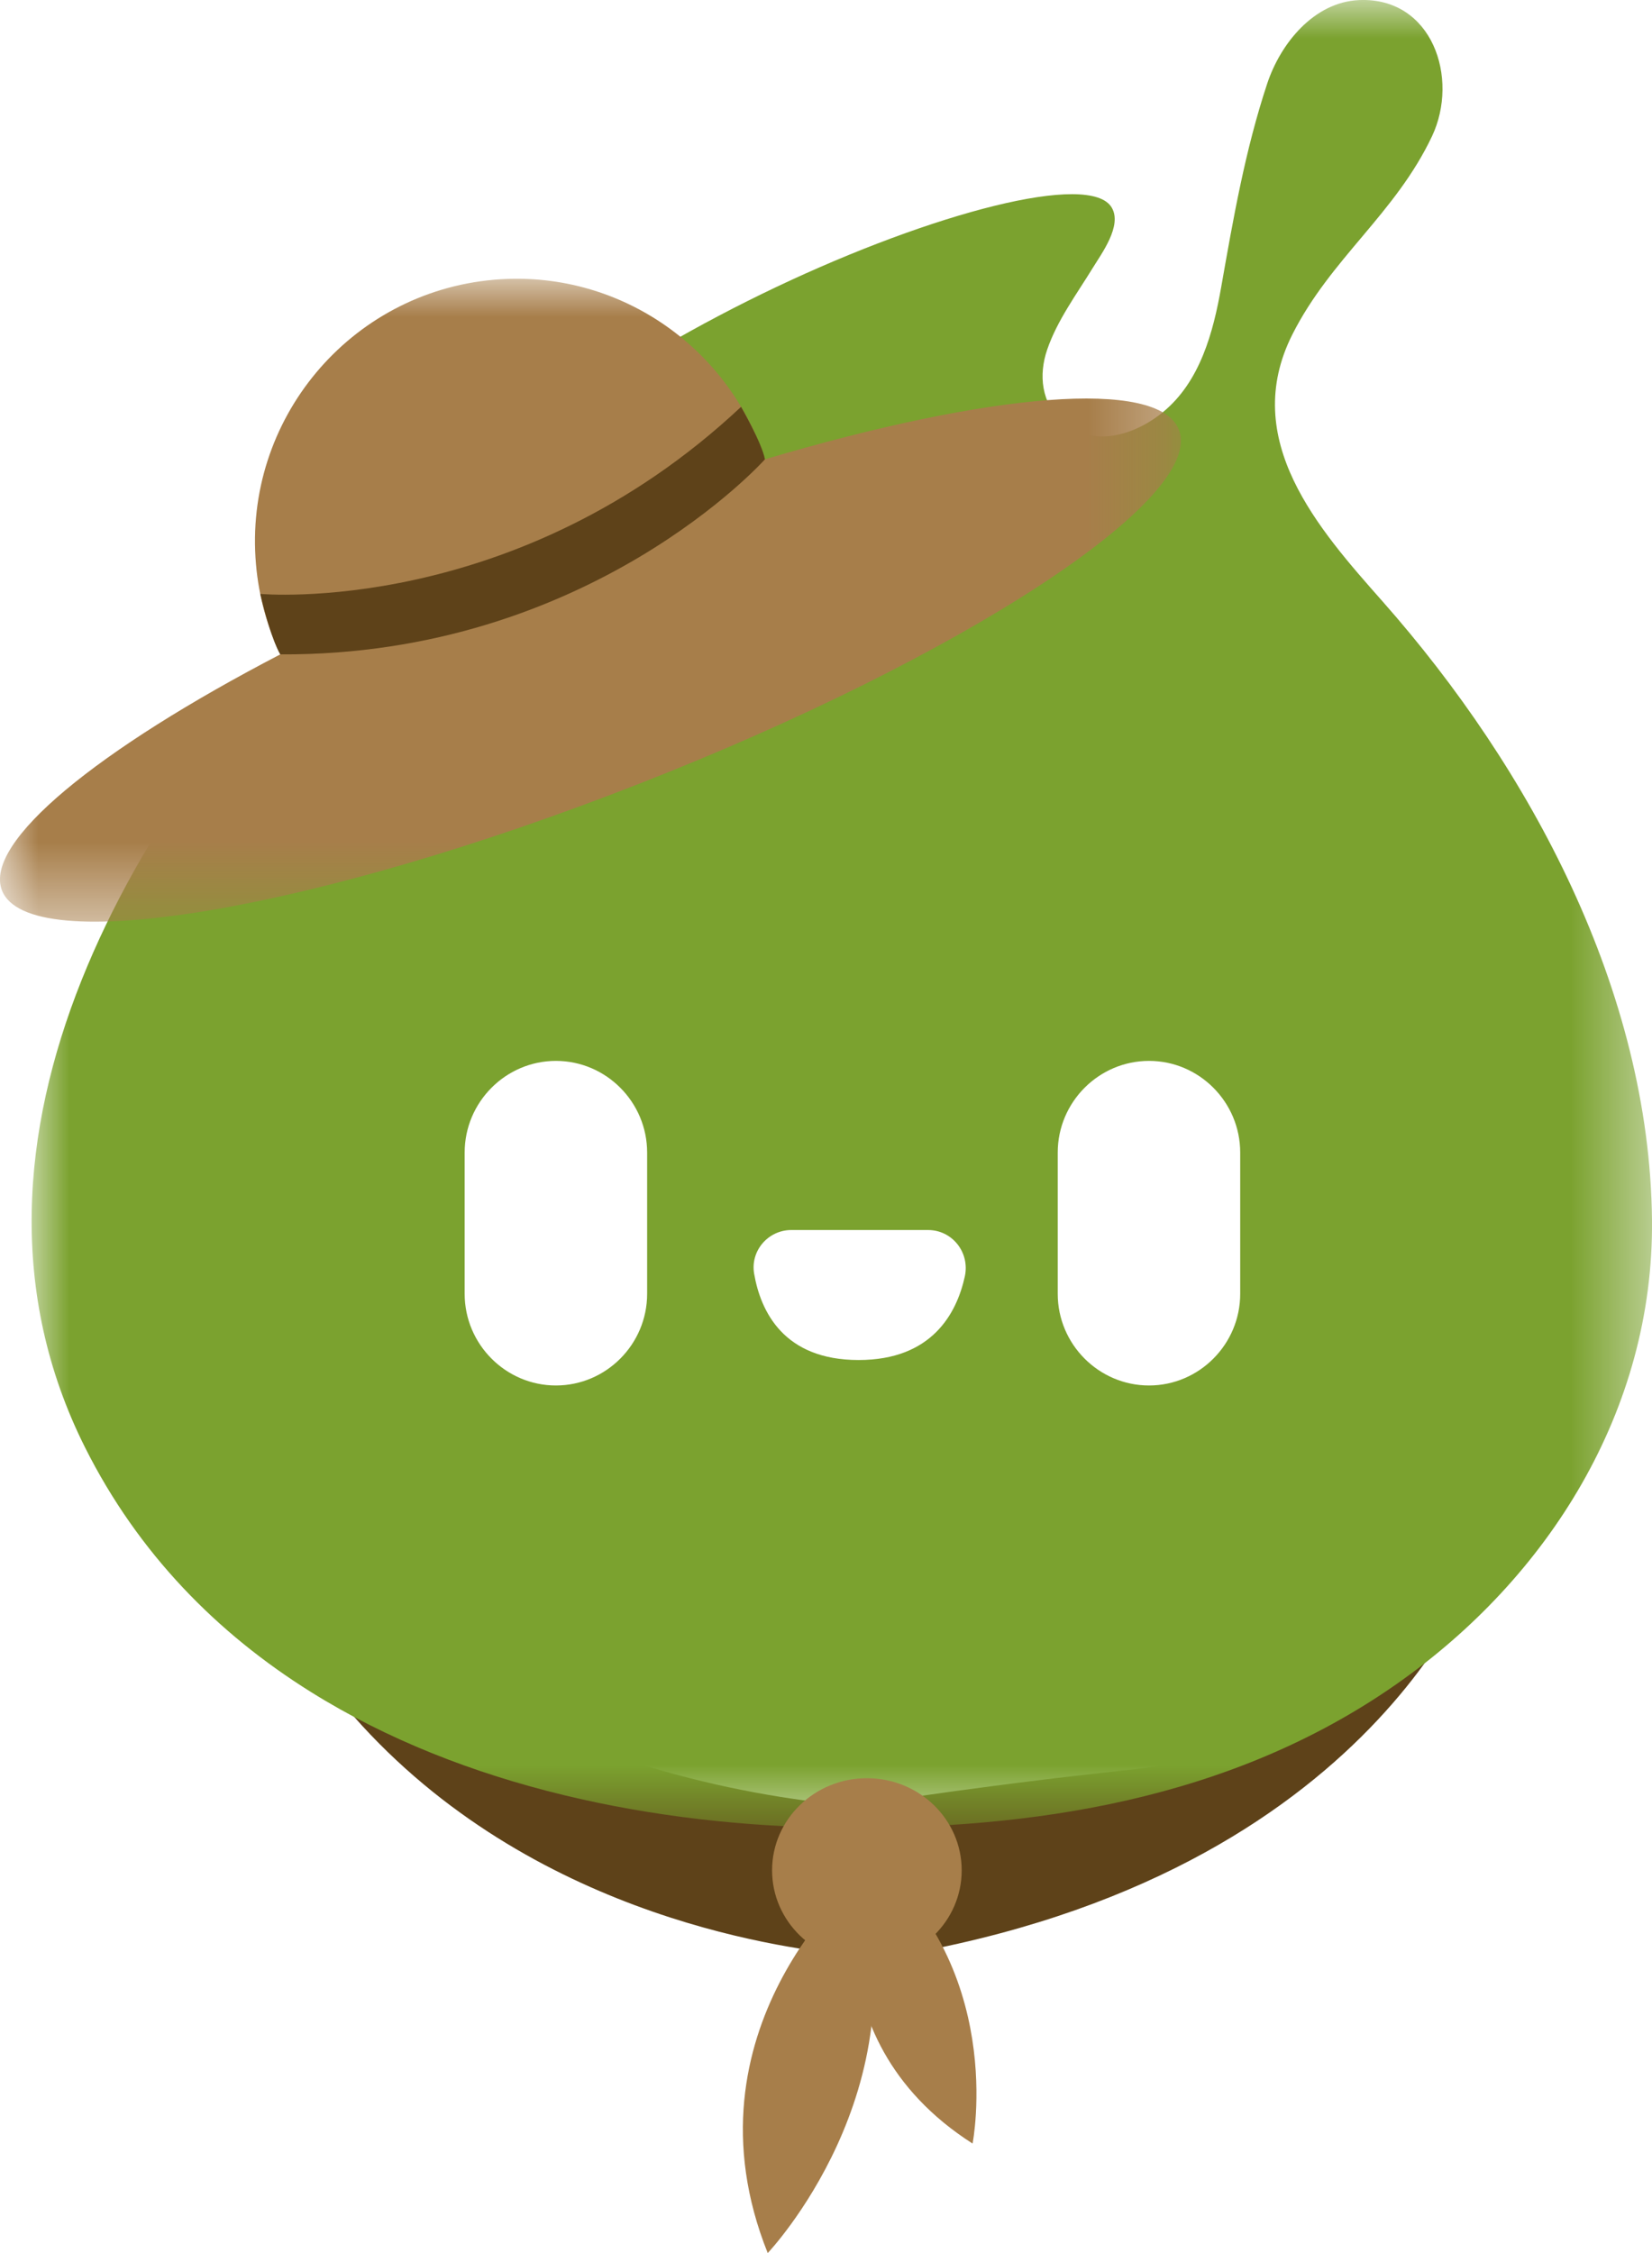
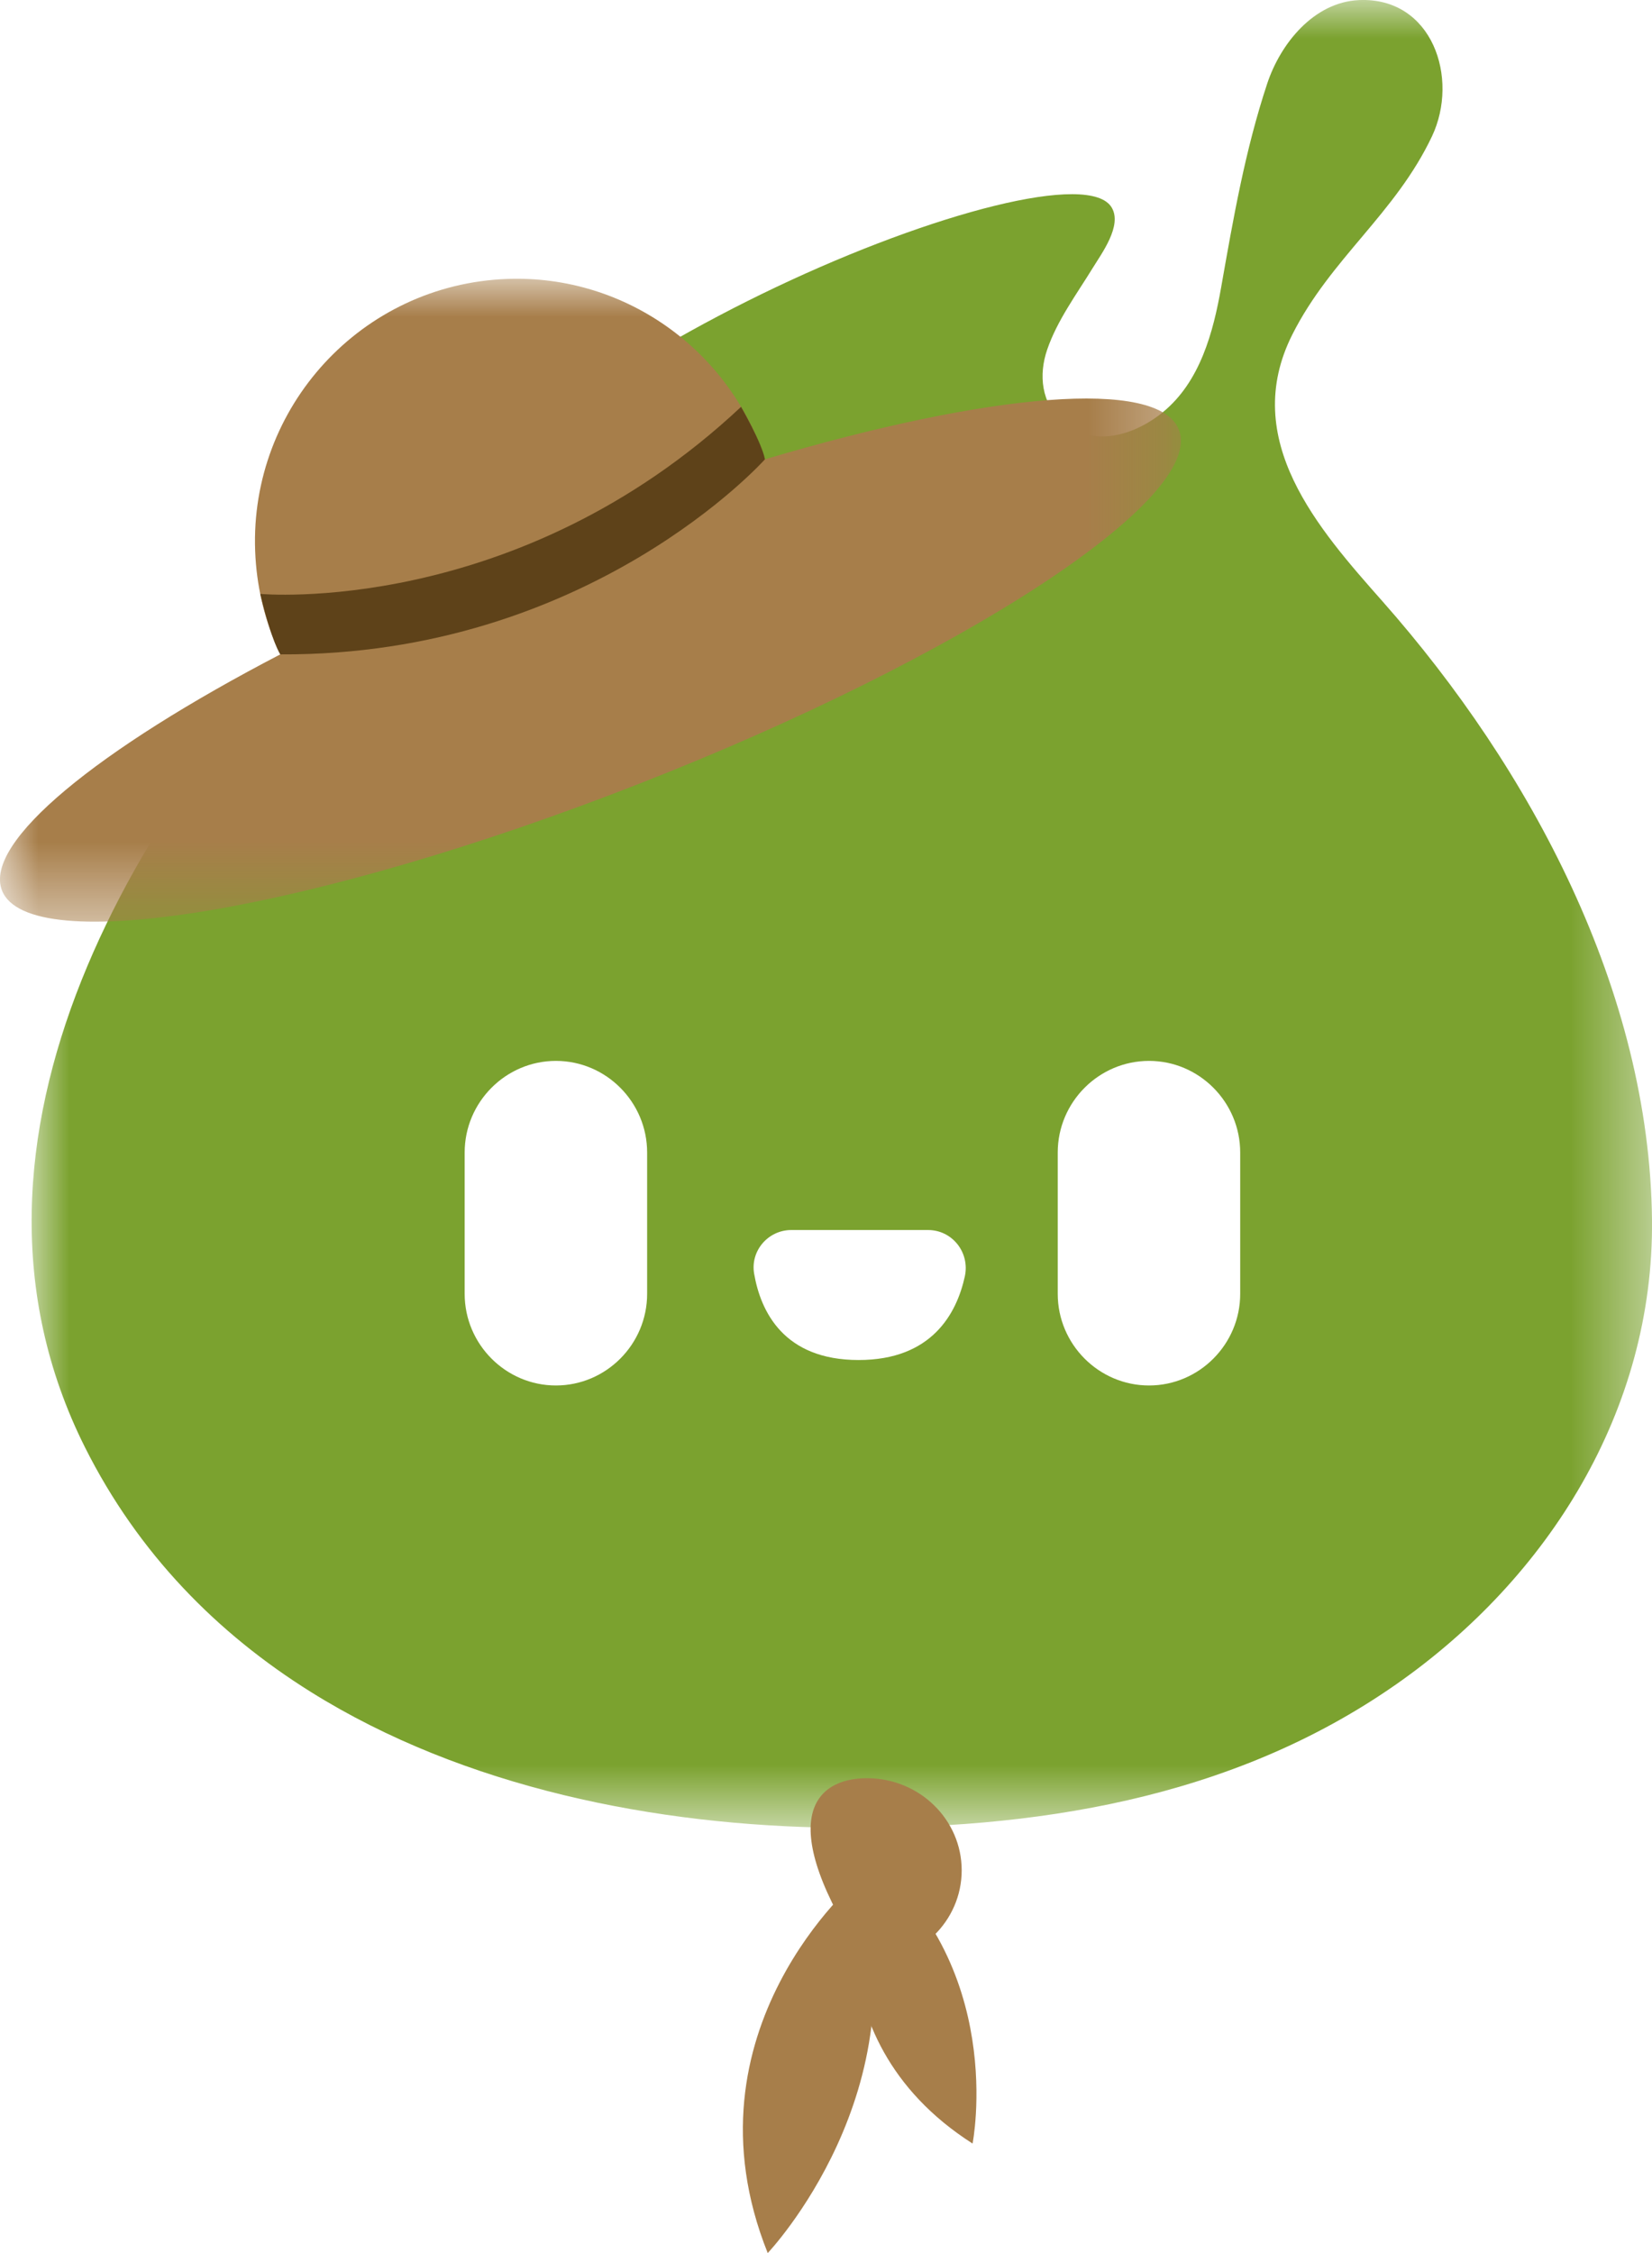
<svg xmlns="http://www.w3.org/2000/svg" xmlns:xlink="http://www.w3.org/1999/xlink" width="22px" height="30px" viewBox="0 0 22 30" version="1.1">
  <title>编组</title>
  <defs>
    <polygon id="path-1" points="0 0 21.579 0 21.579 24.339 0 24.339" />
    <polygon id="path-3" points="0 0 15.727 0 15.727 8.56 0 8.56" />
  </defs>
  <g id="页面-1" stroke="none" stroke-width="1" fill="none" fill-rule="evenodd">
    <g id="水务备份-5" transform="translate(-127, -1818)">
      <g id="走进水务" transform="translate(-20, 1529.051)">
        <g id="切换2" transform="translate(0, 258.949)">
          <g id="编组" transform="translate(147, 30)">
-             <path d="M3.13,20.235 C3.743,20.849 4.546,21.534 5.566,22.156 C7.828,23.54 10.025,23.928 11.37,24.047 C11.785,23.982 12.419,23.886 13.194,23.785 C14.271,23.644 15.003,23.571 15.166,23.552 C16.098,23.444 17.54,22.85 19.766,20.692 C19.766,20.692 18.502,24.821 12.187,25.998 C11.843,26.004 11.5,26.01 11.156,26.016 C10.097,25.893 6.644,25.355 4.386,22.463 C3.79,21.699 3.395,20.923 3.13,20.235" id="Fill-1" fill="#5E4219" />
            <g transform="translate(0.421, 0)">
              <mask id="mask-2" fill="white">
                <use xlink:href="#path-1" />
              </mask>
              <g id="Clip-4" />
              <path d="M16.095,17.228 C16.095,17.899 15.549,18.448 14.881,18.448 C14.212,18.448 13.665,17.899 13.665,17.228 L13.665,15.346 C13.665,14.675 14.212,14.126 14.881,14.126 C15.549,14.126 16.095,14.675 16.095,15.346 L16.095,17.228 Z M12.428,16.995 C12.319,17.492 11.987,18.109 11.013,18.109 C10.016,18.109 9.709,17.463 9.622,16.96 C9.569,16.655 9.809,16.378 10.117,16.378 L11.938,16.378 C12.261,16.378 12.497,16.678 12.428,16.995 L12.428,16.995 Z M8.197,17.228 C8.197,17.899 7.651,18.448 6.982,18.448 C6.314,18.448 5.767,17.899 5.767,17.228 L5.767,15.346 C5.767,14.675 6.314,14.126 6.982,14.126 C7.651,14.126 8.197,14.675 8.197,15.346 L8.197,17.228 Z M17.991,8.008 C17.142,7.048 16.082,5.856 16.79,4.453 C17.3,3.441 18.161,2.846 18.649,1.815 C19.015,1.041 18.654,-0.041 17.678,0.001 C17.075,0.028 16.631,0.58 16.454,1.115 C16.16,2.004 16.004,2.903 15.842,3.822 C15.736,4.426 15.561,5.081 15.068,5.486 C14.691,5.796 14.134,5.968 13.727,5.614 C13.445,5.369 13.409,4.99 13.525,4.654 C13.658,4.266 13.917,3.917 14.13,3.57 C14.248,3.377 14.527,3.005 14.384,2.764 C14.098,2.279 12,2.833 9.914,3.823 C7.844,4.806 5.942,6.132 4.322,7.756 C1.444,10.64 -1.35,15.161 0.711,19.272 C1.421,20.687 2.474,21.751 3.719,22.529 C5.76,23.804 8.316,24.311 10.715,24.337 C13.339,24.366 15.975,23.962 18.171,22.428 C20.202,21.01 21.604,18.774 21.579,16.244 C21.547,13.198 19.964,10.241 17.991,8.008 L17.991,8.008 Z" id="Fill-3" fill="#7BA22F" mask="url(#mask-2)" />
            </g>
            <g transform="translate(0, 3.712)">
              <mask id="mask-4" fill="white">
                <use xlink:href="#path-3" />
              </mask>
              <g id="Clip-6" />
              <path d="M15.7,2.011 C15.431,1.317 13.165,1.519 10.187,2.404 C9.694,0.896 8.219,-0.131 6.576,0.013 C4.659,0.182 3.241,1.878 3.409,3.802 C3.446,4.23 3.559,4.634 3.733,5.001 C1.3,6.267 -0.223,7.503 0.026,8.144 C0.381,9.055 4.175,8.421 8.504,6.727 C12.832,5.034 16.054,2.922 15.7,2.011" id="Fill-5" fill="#A77E4A" mask="url(#mask-4)" />
            </g>
            <path d="M3.466,7.908 C3.466,7.908 6.876,8.224 9.869,5.417 C9.869,5.417 10.145,5.895 10.187,6.116 C10.187,6.116 7.851,8.736 3.733,8.713 C3.733,8.713 3.62,8.553 3.466,7.908" id="Fill-7" fill="#5E4219" />
-             <path d="M12.807,24.904 C12.807,25.581 12.242,26.131 11.545,26.131 C10.847,26.131 10.282,25.581 10.282,24.904 C10.282,24.226 10.847,23.677 11.545,23.677 C12.242,23.677 12.807,24.226 12.807,24.904" id="Fill-9" fill="#A77E4A" />
+             <path d="M12.807,24.904 C12.807,25.581 12.242,26.131 11.545,26.131 C10.282,24.226 10.847,23.677 11.545,23.677 C12.242,23.677 12.807,24.226 12.807,24.904" id="Fill-9" fill="#A77E4A" />
            <path d="M11.489,24.653 C11.489,24.653 10.698,27.102 12.952,28.542 C12.952,28.542 13.428,26.139 11.489,24.653" id="Fill-11" fill="#A77E4A" />
            <path d="M11.432,25.021 C11.432,25.021 9.035,27.035 10.224,30 C10.224,30 12.288,27.827 11.432,25.021" id="Fill-13" fill="#A77E4A" />
          </g>
        </g>
      </g>
    </g>
  </g>
</svg>